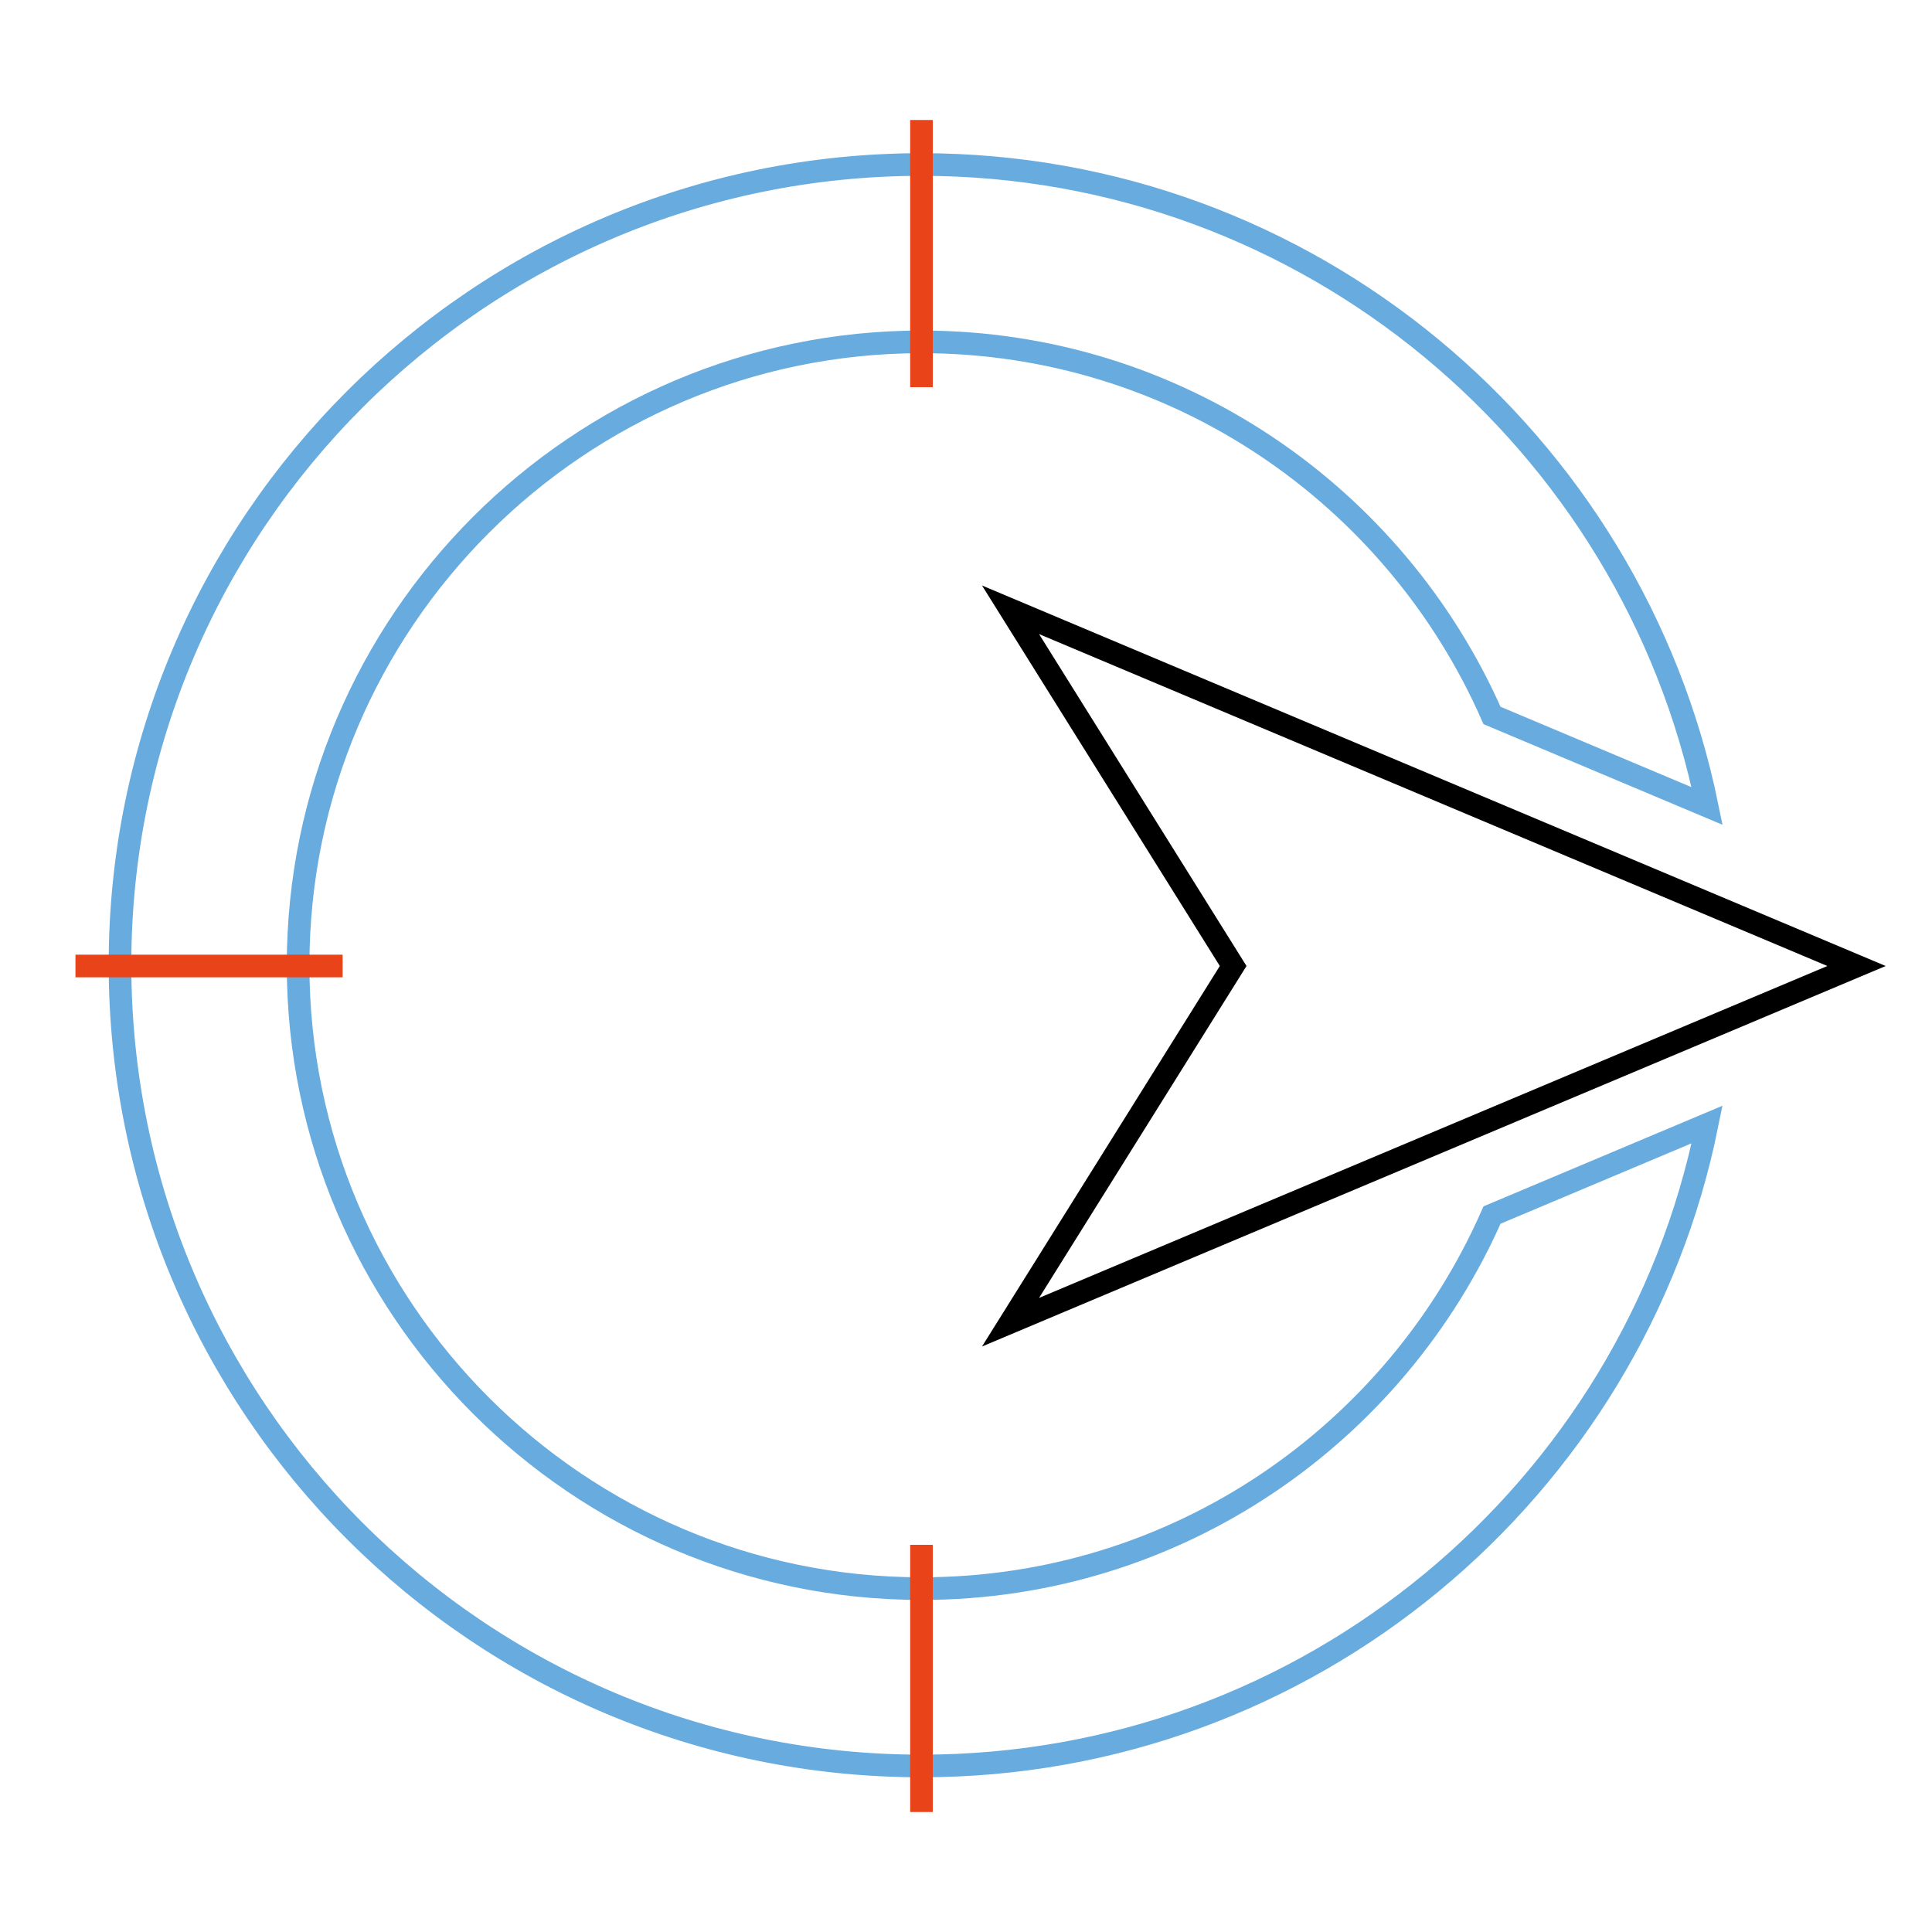
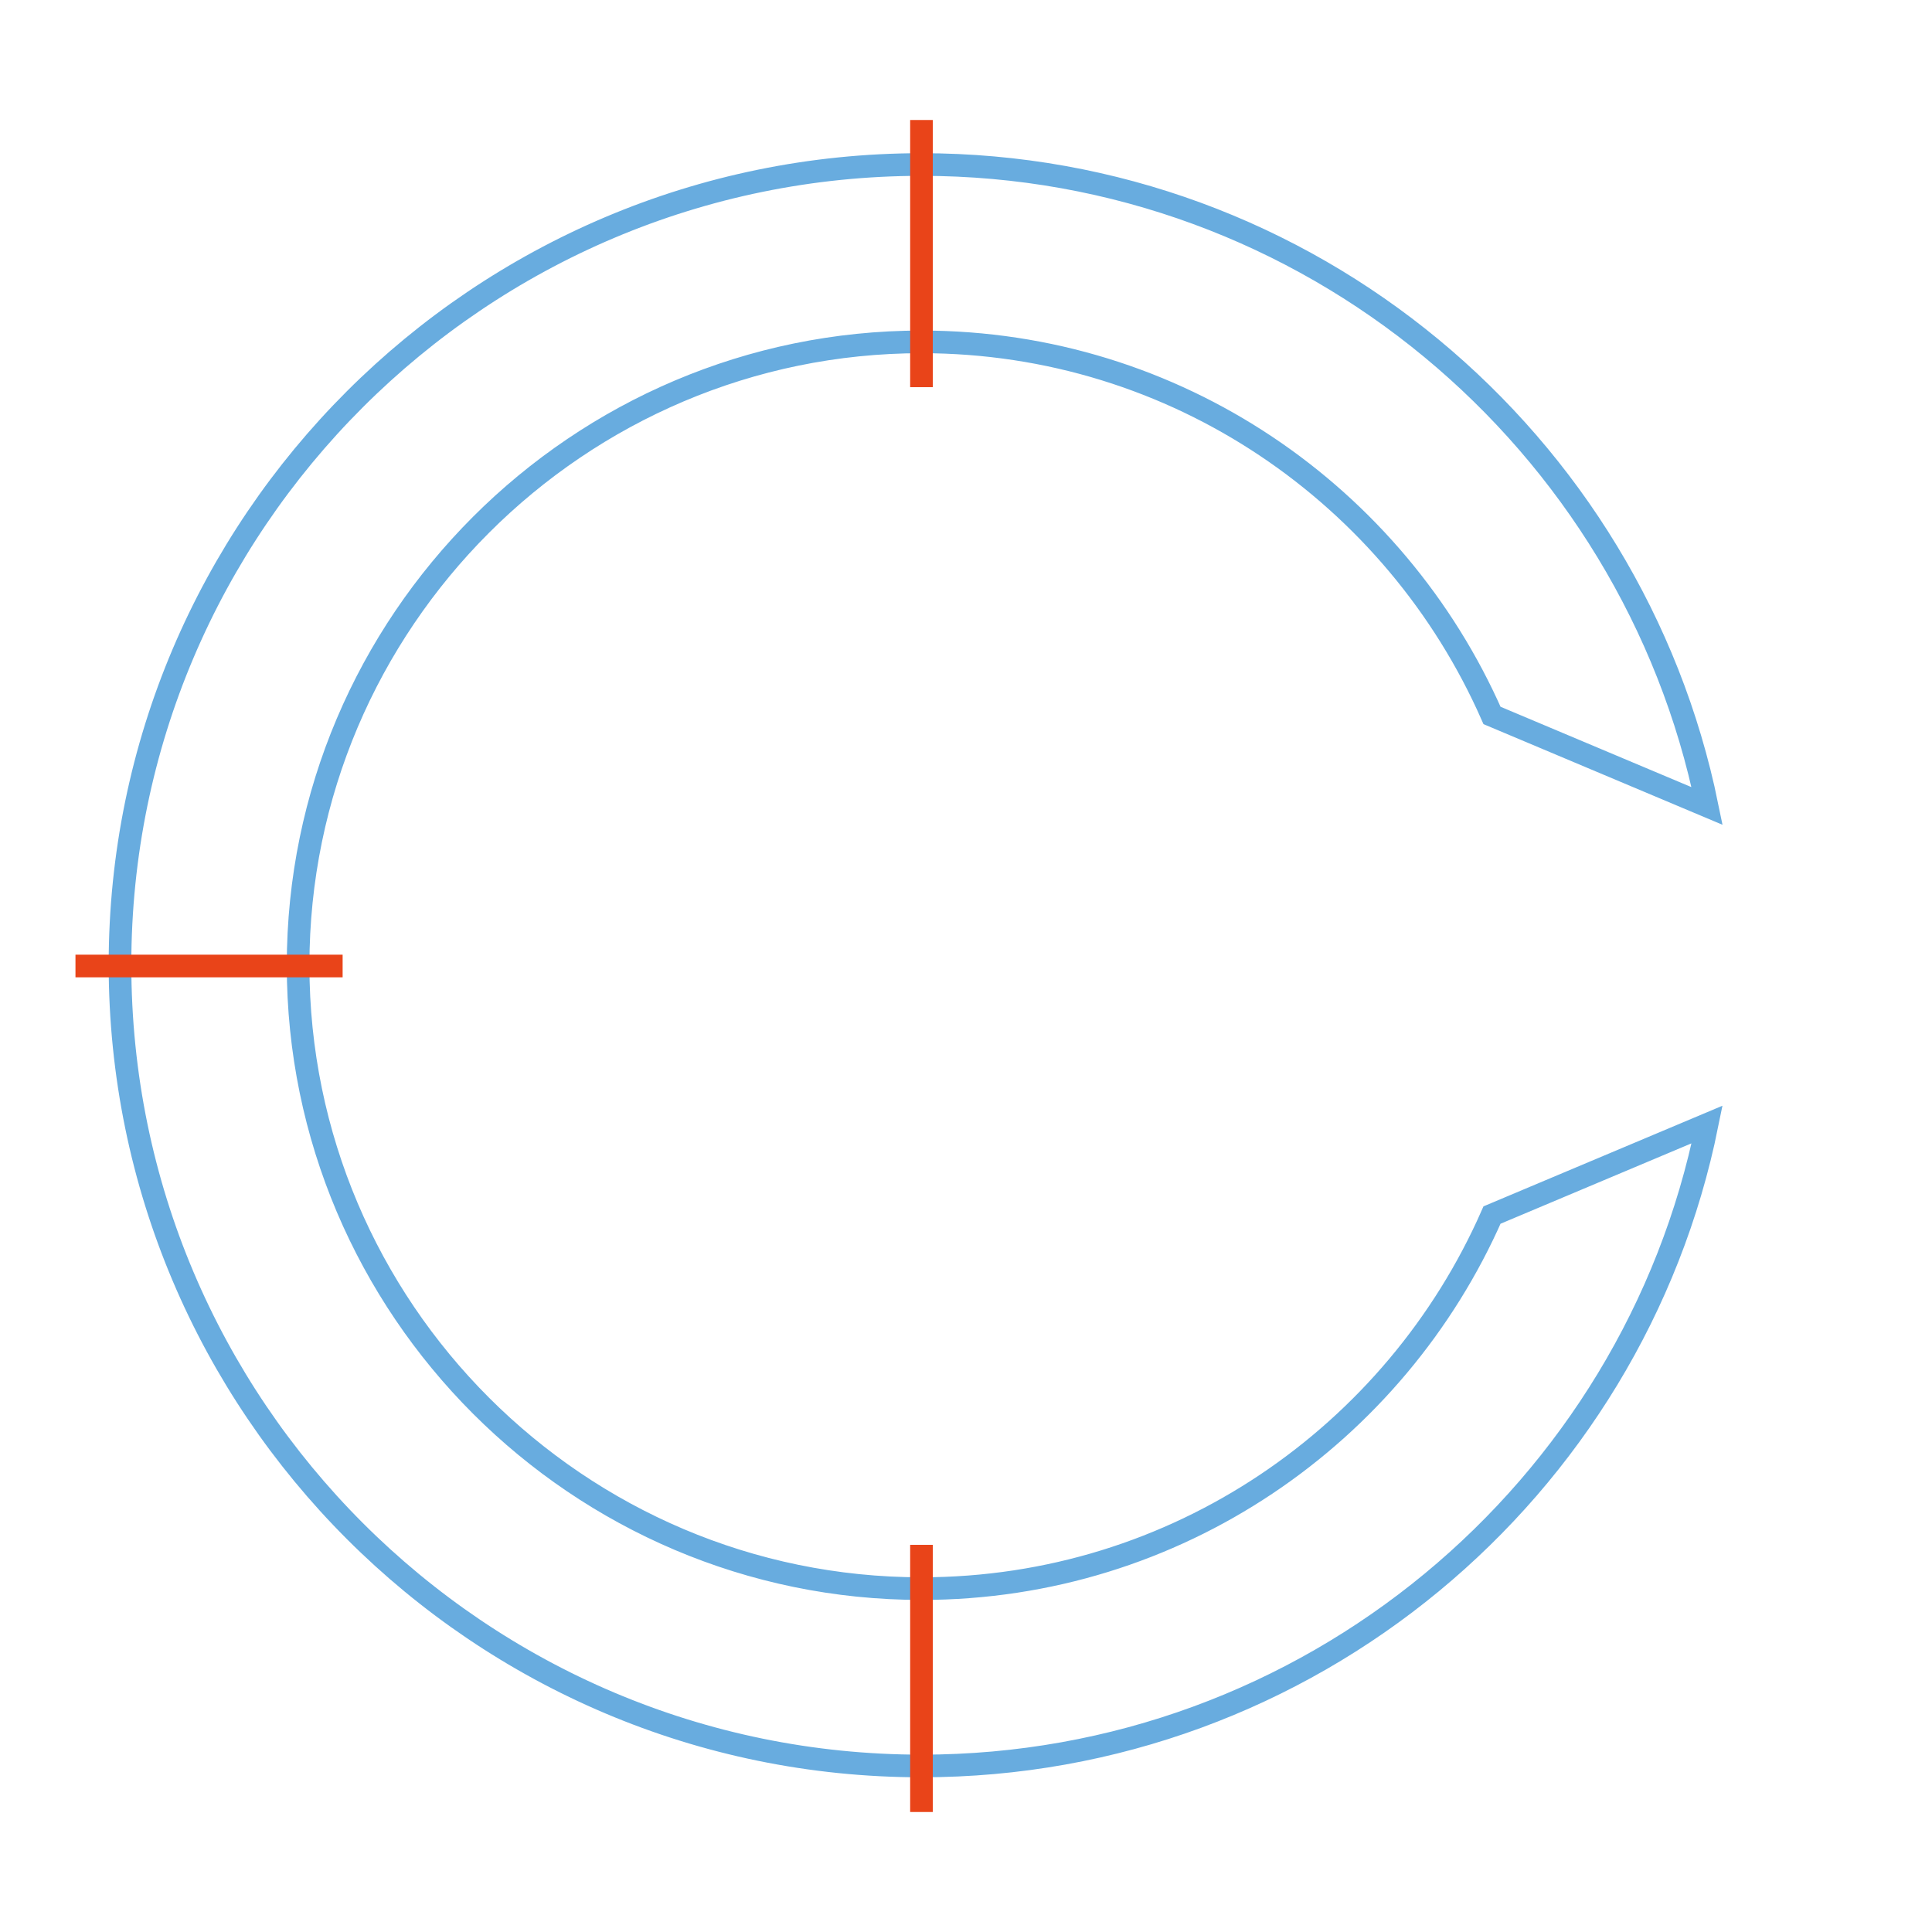
<svg xmlns="http://www.w3.org/2000/svg" version="1.1" x="0px" y="0px" viewBox="0 0 256 256" enable-background="new 0 0 256 256" xml:space="preserve">
  <g>
    <path stroke-width="3" fill-opacity="0" stroke="#68acdf" d="M122.1,21.8c51.3,0,94.2,36.6,104.1,85l-28.5-12c-12.8-29.1-41.8-49.5-75.6-49.5 c-45.5,0-82.6,37.1-82.6,82.6c0,45.5,37.1,82.6,82.6,82.6c33.8,0,62.8-20.4,75.6-49.5l28.5-12c-9.8,48.5-52.8,85-104.1,85 c-58.6,0-106.2-47.6-106.2-106.2C15.9,69.4,63.5,21.8,122.1,21.8L122.1,21.8z" />
    <path stroke-width="3" fill-opacity="0" stroke="#e94419" d="M122.1,15.9v35.4 M122.1,204.7v35.4 M45.4,128H10" />
-     <path stroke-width="3" fill-opacity="0" stroke="#000000" d="M246,128L133.9,80.8l29.5,47.2l-29.5,47.2L246,128z" />
  </g>
</svg>